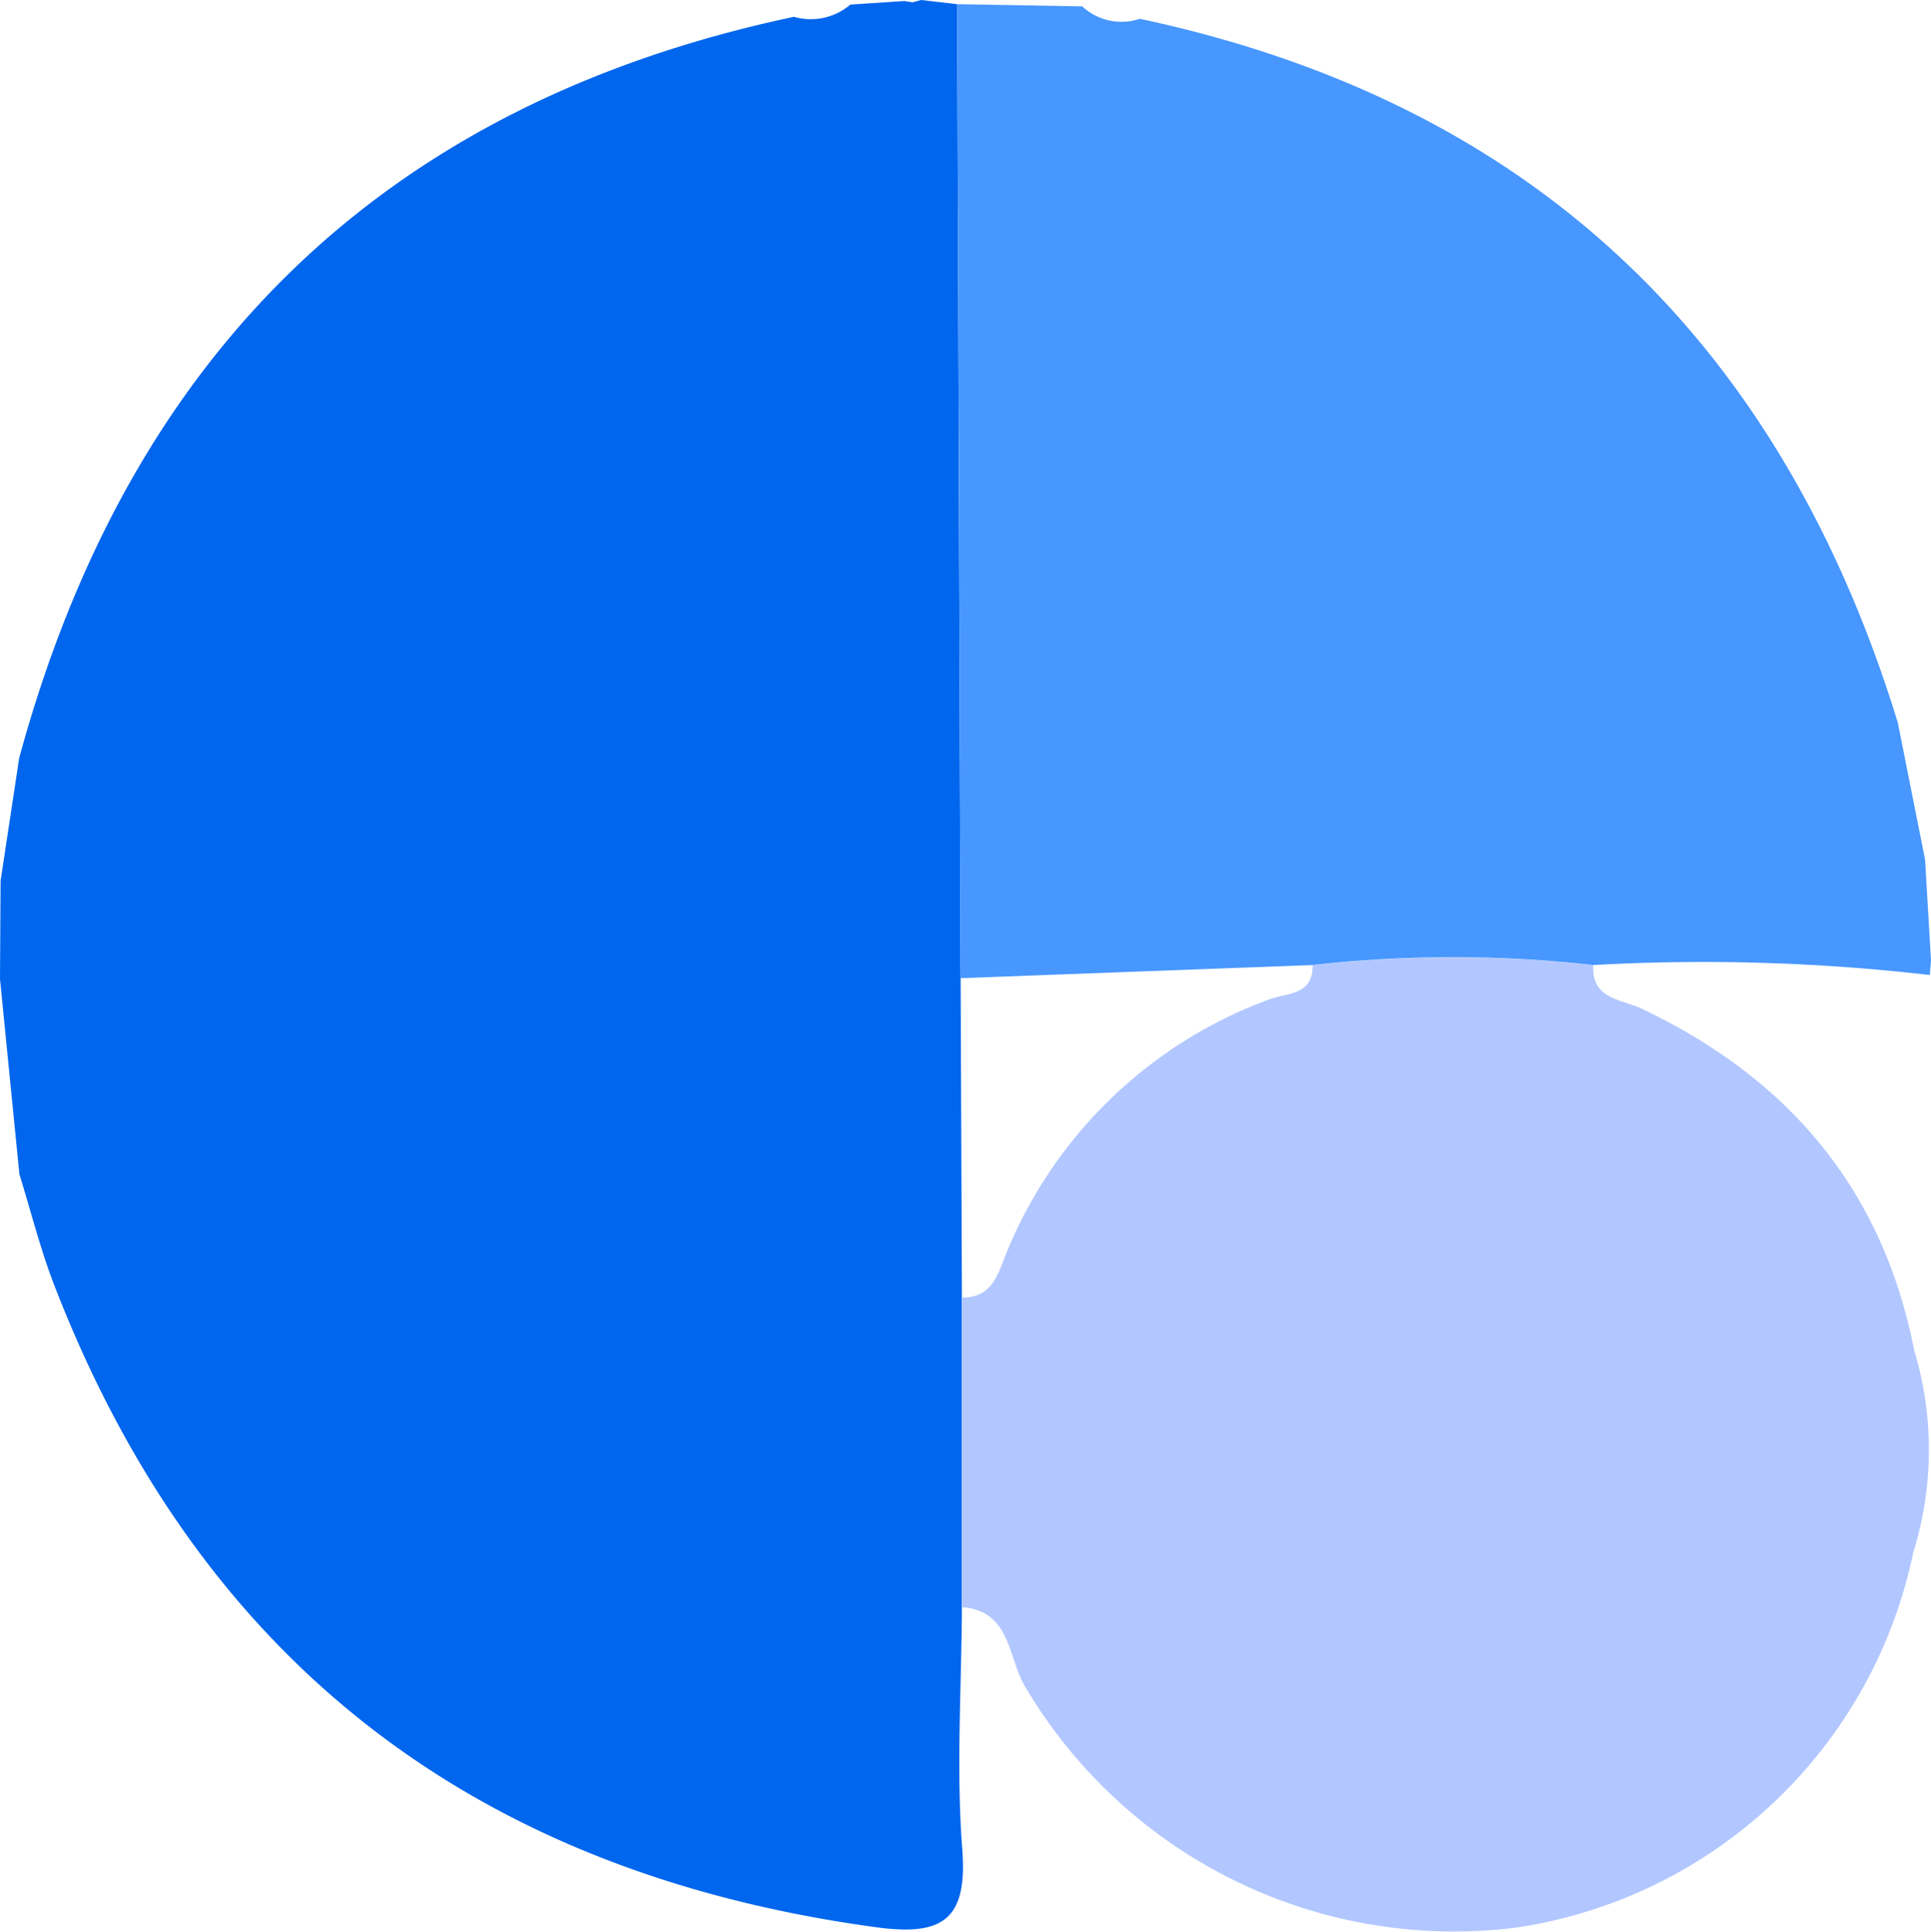
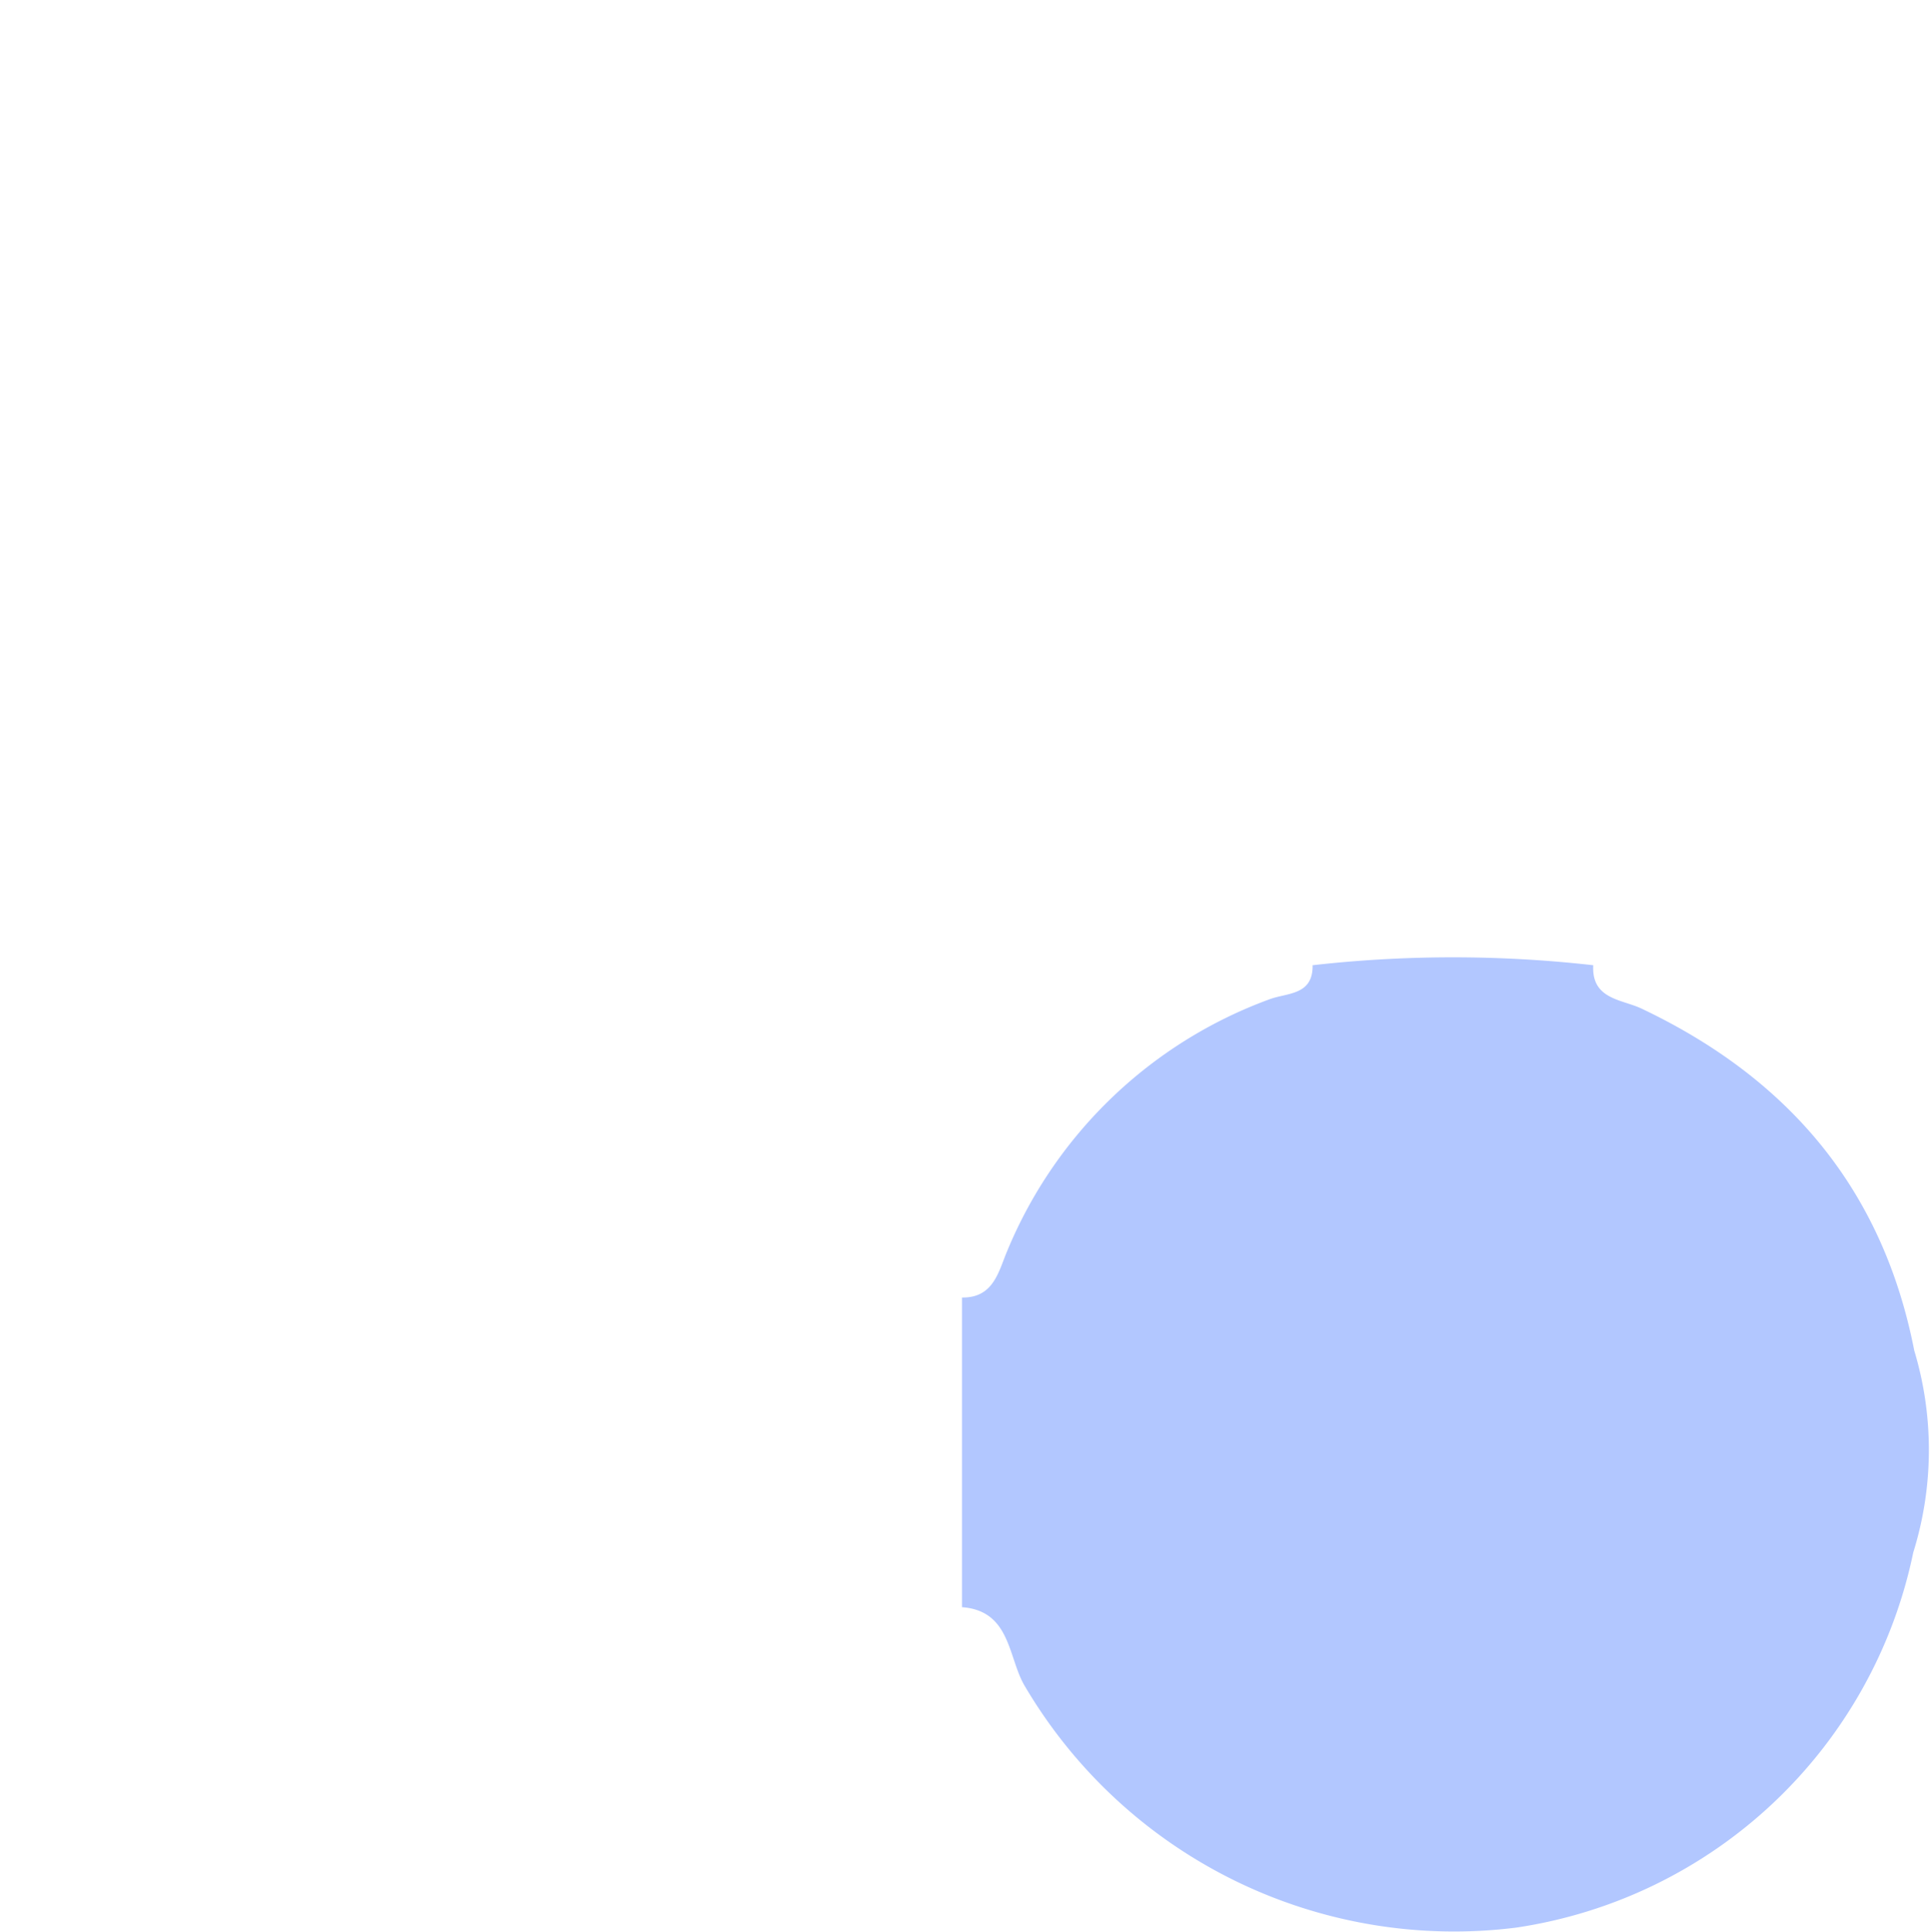
<svg xmlns="http://www.w3.org/2000/svg" width="100.072" height="100.097" viewBox="0 0 100.072 100.097">
  <g id="element_valuebox" transform="translate(-1111.928 -1052.904)">
    <g id="Group_187" data-name="Group 187">
-       <path id="Path_49" data-name="Path 49" d="M760.418,202.51q.015-2.531.03-5.062l.963-6.361c5.673-20.861,18.837-33.9,40.153-38.415a3.153,3.153,0,0,0,2.925-.635l2.789-.182.444.064.433-.118,1.867.217.179,50.469q.034,8.272.066,16.544,0,8.024,0,16.047c-.02,4.182-.3,8.384.018,12.538.285,3.675-1.028,4.518-4.453,4.052-20.7-2.815-35.034-13.7-42.6-33.266-.723-1.871-1.211-3.832-1.808-5.752l-1.008-10.14" transform="translate(351.51 901.103)" fill="#06e" />
      <path id="Path_61" data-name="Path 61" d="M885.582,247.571a17.856,17.856,0,0,1-.043,10.49A24.722,24.722,0,0,1,864.967,277.5a25.817,25.817,0,0,1-25.5-12.563c-.84-1.463-.717-3.858-3.226-4.04q0-8.024,0-16.047c1.652.028,1.9-1.375,2.355-2.441a23.414,23.414,0,0,1,13.548-13c.915-.357,2.294-.192,2.266-1.777a64.8,64.8,0,0,1,14.545,0c-.1,1.774,1.489,1.767,2.493,2.243,7.609,3.609,12.5,9.348,14.139,17.705" transform="translate(325.542 875.288)" fill="#b2c7ff" />
    </g>
-     <path id="Path_97" data-name="Path 97" d="M886.024,196.469q.153,2.611.306,5.222c-.024.247-.043.5-.057.746a102.315,102.315,0,0,0-17.451-.516,64.908,64.908,0,0,0-14.544,0l-18.235.679q-.091-25.235-.18-50.47l6.482.115a2.986,2.986,0,0,0,2.982.643c20.359,4.336,33.217,16.747,39.283,36.469q.707,3.556,1.415,7.112" transform="translate(325.67 900.99)" fill="#4797ff" />
  </g>
</svg>